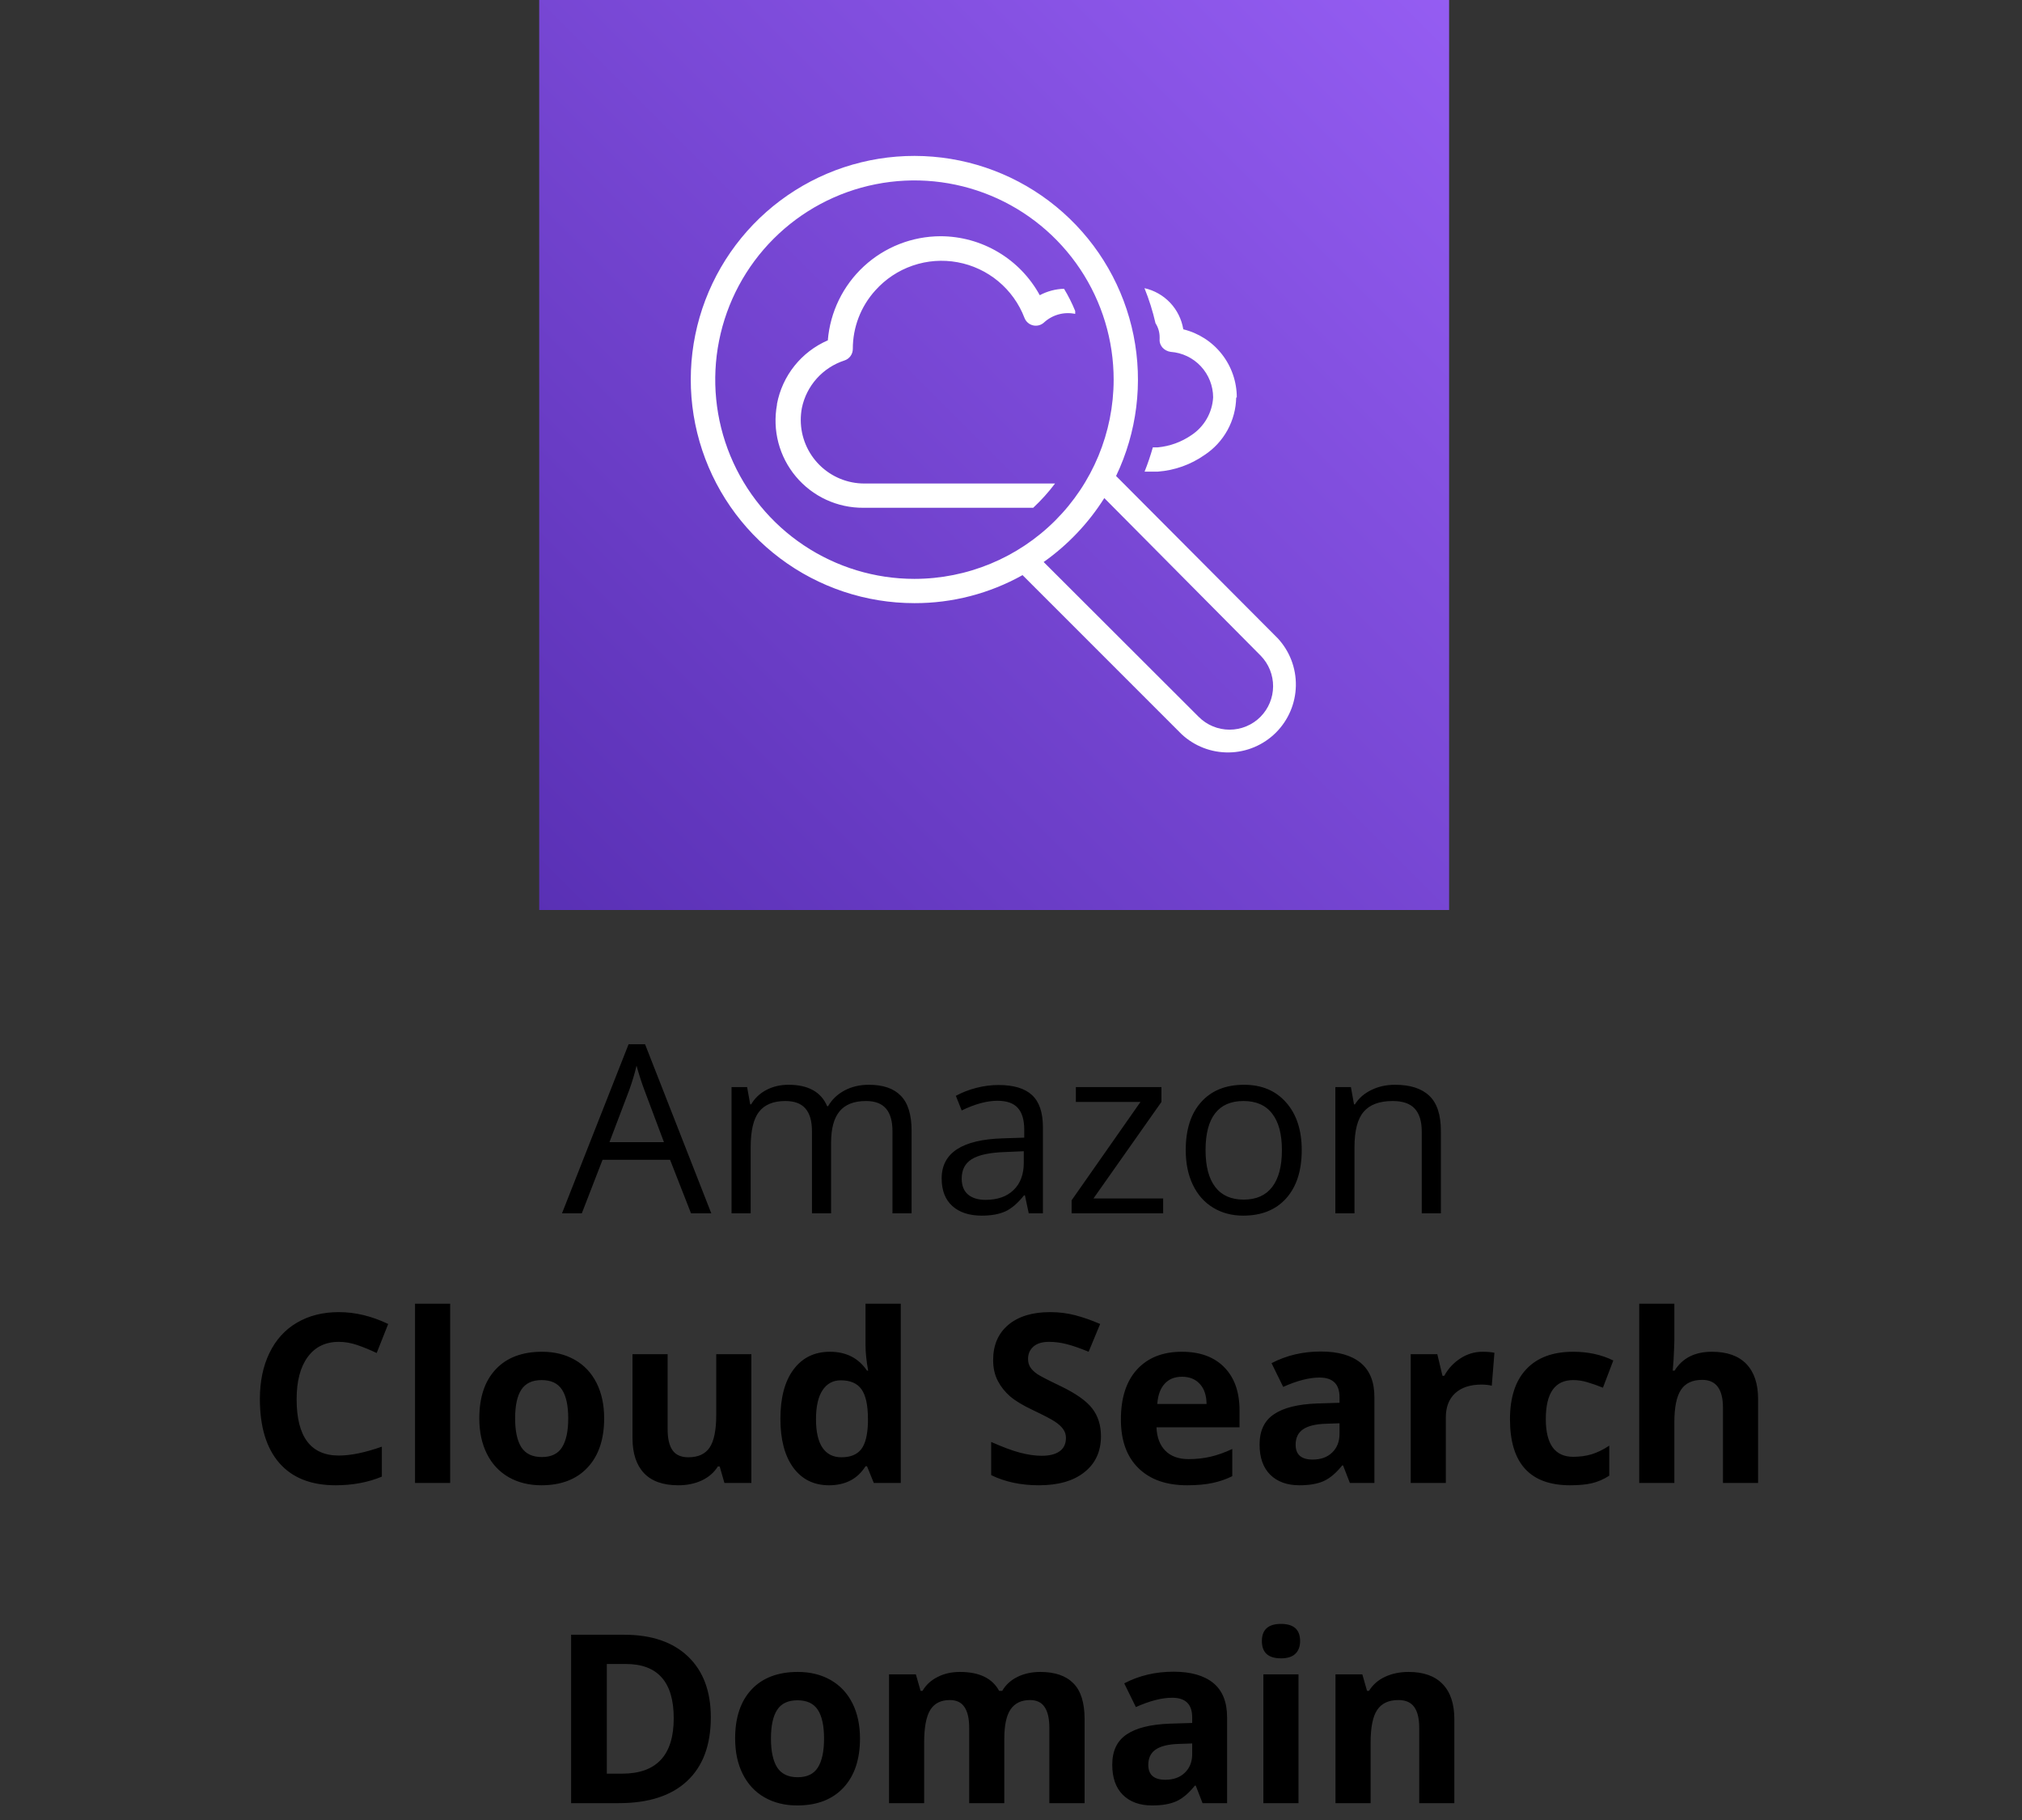
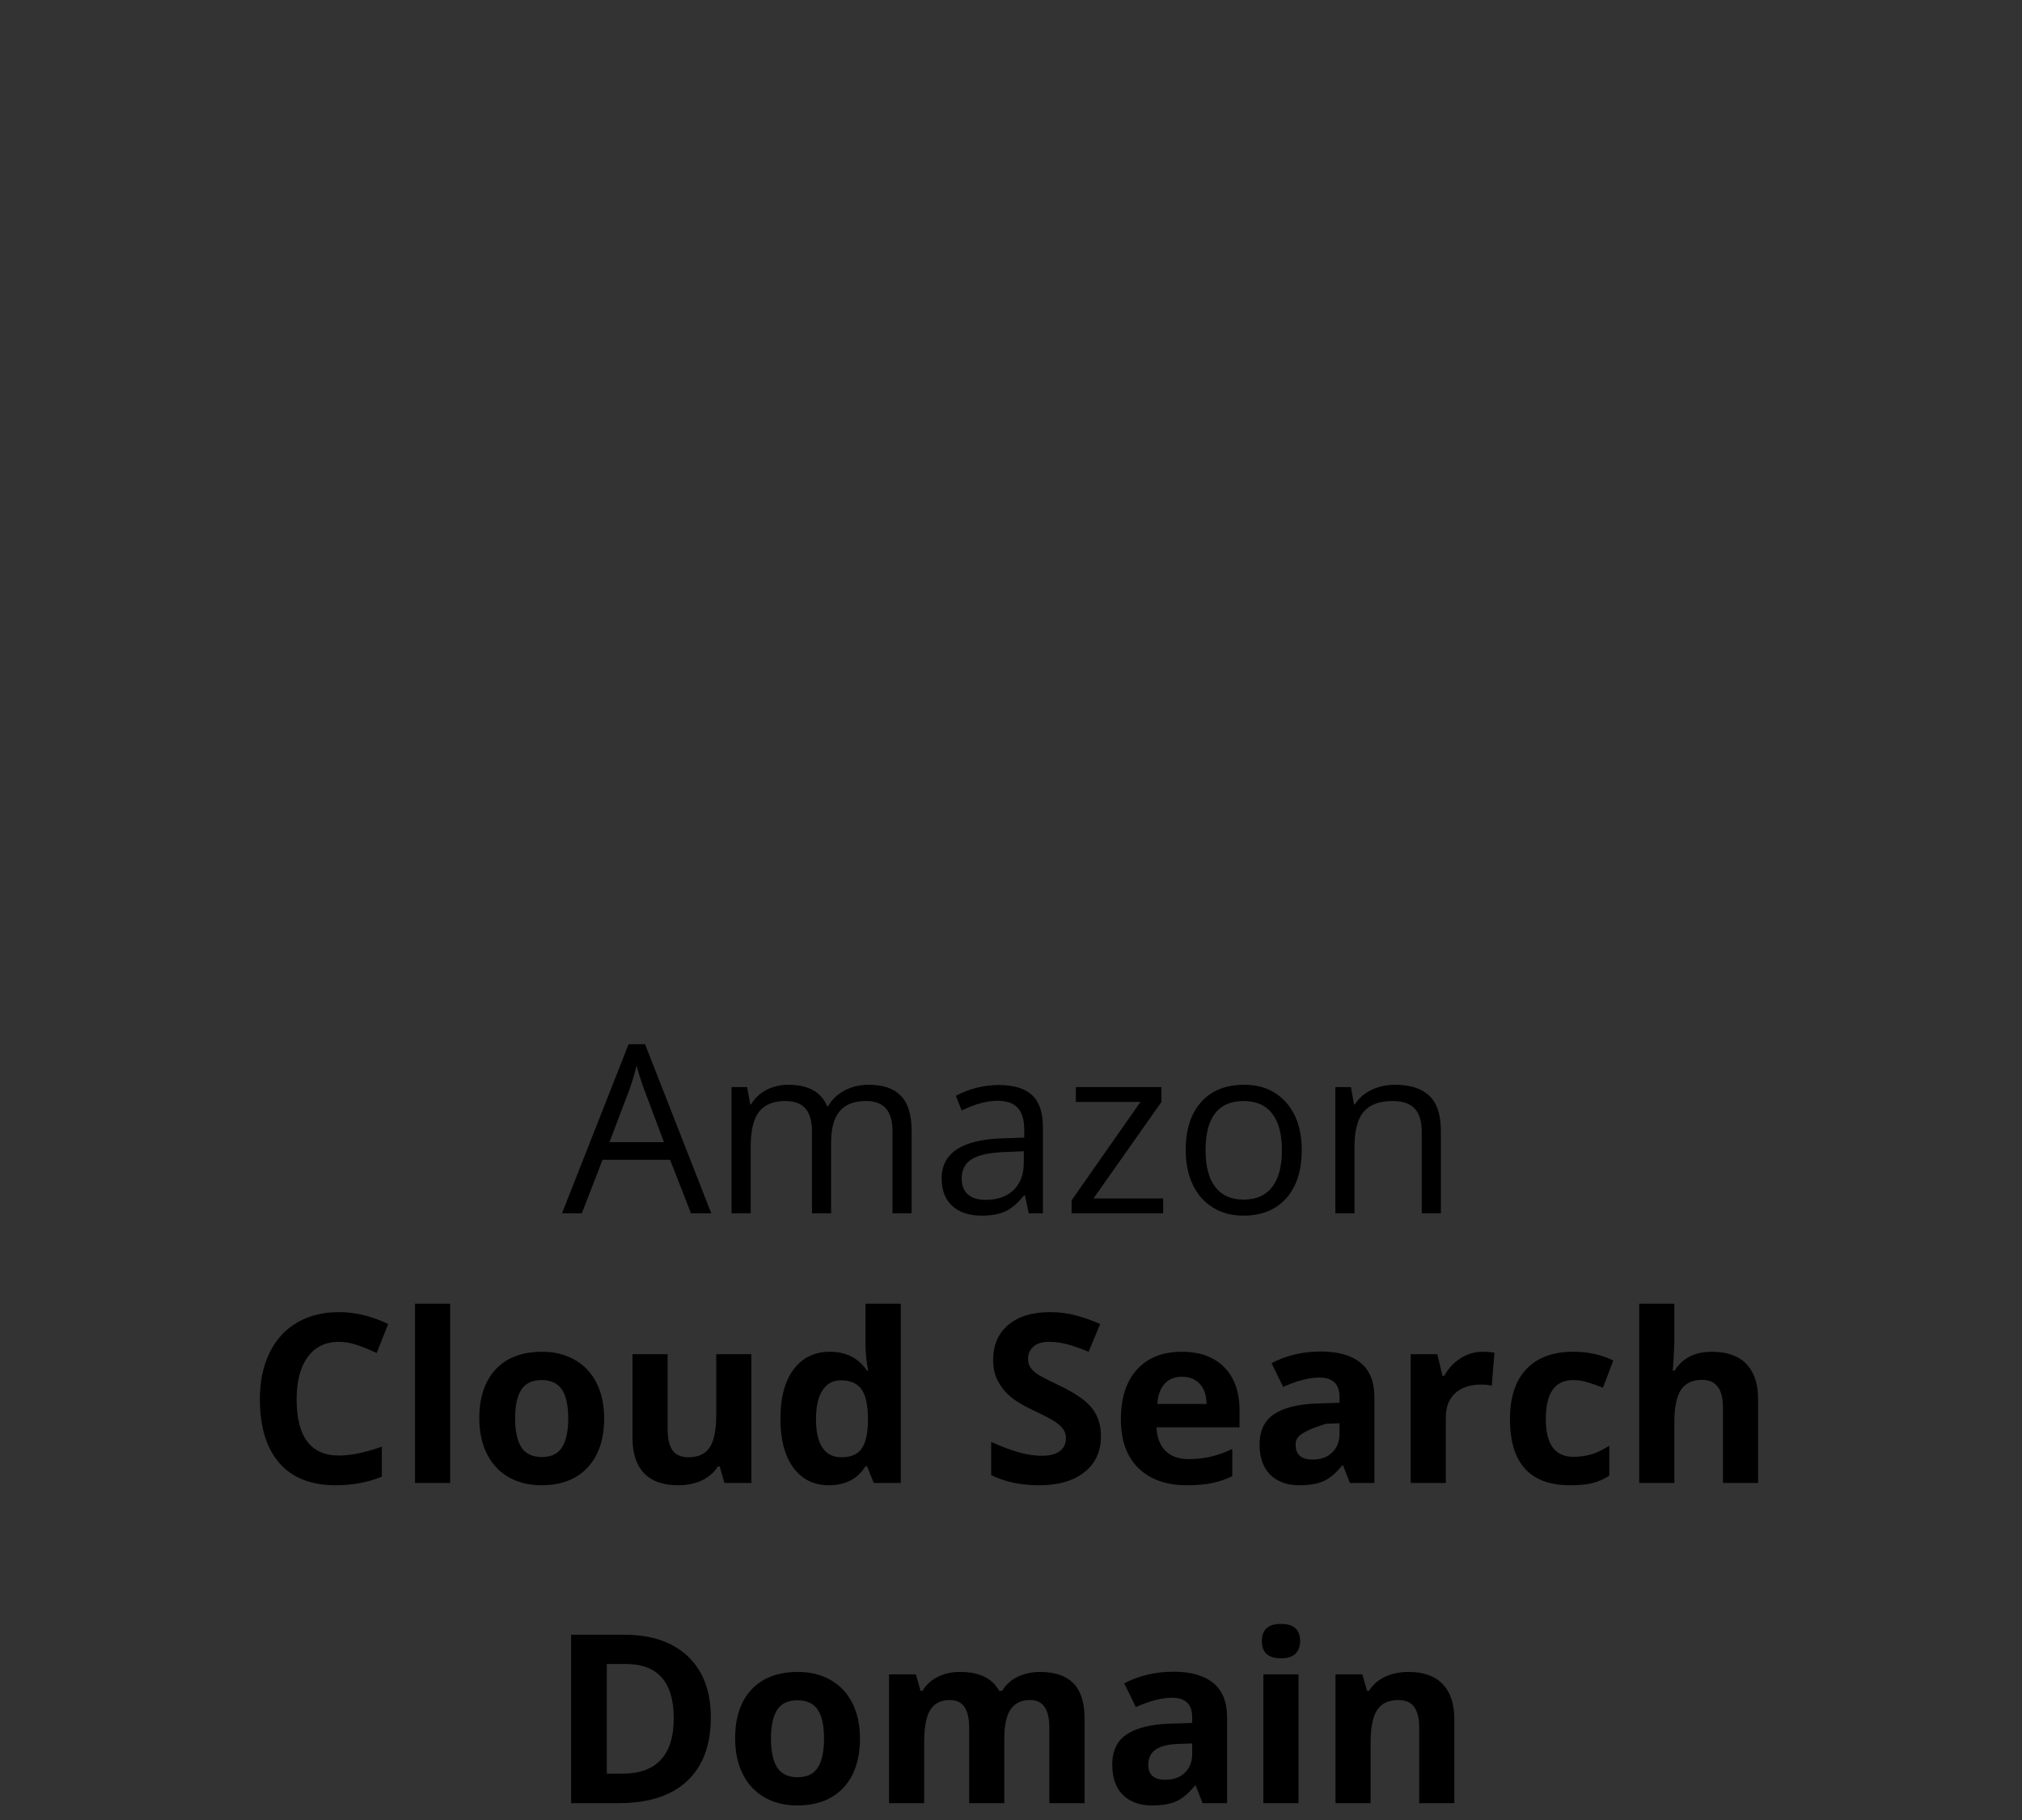
<svg xmlns="http://www.w3.org/2000/svg" width="120" height="108" viewBox="0 0 120 108" fill="none">
  <rect x="0" y="0" width="120" height="108" fill="#333333" stroke="none" />
  <path d="M41.01 72L39.766 68.821H35.76L34.529 72H33.353L37.305 61.965H38.282L42.213 72H41.01ZM39.403 67.775L38.241 64.679C38.091 64.287 37.936 63.806 37.776 63.236C37.676 63.674 37.533 64.155 37.346 64.679L36.17 67.775H39.403ZM52.966 72V67.126C52.966 66.529 52.838 66.082 52.583 65.786C52.328 65.485 51.931 65.335 51.394 65.335C50.687 65.335 50.165 65.538 49.828 65.943C49.491 66.349 49.322 66.973 49.322 67.816V72H48.188V67.126C48.188 66.529 48.06 66.082 47.805 65.786C47.55 65.485 47.151 65.335 46.608 65.335C45.898 65.335 45.376 65.549 45.043 65.978C44.715 66.401 44.551 67.099 44.551 68.069V72H43.416V64.508H44.339L44.523 65.533H44.578C44.792 65.169 45.093 64.884 45.48 64.679C45.872 64.474 46.31 64.371 46.793 64.371C47.964 64.371 48.73 64.795 49.09 65.643H49.145C49.368 65.251 49.691 64.941 50.115 64.713C50.539 64.485 51.022 64.371 51.565 64.371C52.412 64.371 53.046 64.59 53.465 65.027C53.889 65.46 54.101 66.155 54.101 67.112V72H52.966ZM61.053 72L60.827 70.934H60.773C60.399 71.403 60.025 71.722 59.651 71.891C59.282 72.055 58.82 72.137 58.264 72.137C57.521 72.137 56.938 71.945 56.514 71.562C56.094 71.18 55.885 70.635 55.885 69.929C55.885 68.416 57.095 67.623 59.515 67.55L60.786 67.509V67.044C60.786 66.456 60.658 66.023 60.403 65.745C60.153 65.463 59.749 65.321 59.193 65.321C58.569 65.321 57.863 65.513 57.074 65.895L56.726 65.027C57.095 64.827 57.498 64.67 57.935 64.556C58.378 64.442 58.82 64.385 59.262 64.385C60.155 64.385 60.816 64.583 61.244 64.98C61.677 65.376 61.894 66.012 61.894 66.887V72H61.053ZM58.489 71.2C59.196 71.2 59.749 71.007 60.15 70.619C60.556 70.232 60.759 69.689 60.759 68.992V68.315L59.624 68.363C58.722 68.395 58.07 68.537 57.669 68.787C57.273 69.033 57.074 69.418 57.074 69.942C57.074 70.353 57.197 70.665 57.443 70.879C57.694 71.093 58.043 71.2 58.489 71.2ZM69.03 72H63.596V71.228L67.684 65.39H63.849V64.508H68.928V65.39L64.894 71.118H69.03V72ZM77.254 68.247C77.254 69.468 76.946 70.423 76.331 71.111C75.716 71.795 74.866 72.137 73.781 72.137C73.111 72.137 72.517 71.98 71.997 71.665C71.478 71.351 71.076 70.899 70.794 70.311C70.511 69.724 70.37 69.035 70.37 68.247C70.37 67.026 70.675 66.076 71.286 65.397C71.897 64.713 72.745 64.371 73.829 64.371C74.877 64.371 75.709 64.72 76.324 65.417C76.944 66.114 77.254 67.058 77.254 68.247ZM71.546 68.247C71.546 69.204 71.737 69.933 72.12 70.435C72.503 70.936 73.066 71.186 73.809 71.186C74.551 71.186 75.114 70.938 75.497 70.441C75.884 69.94 76.078 69.209 76.078 68.247C76.078 67.295 75.884 66.572 75.497 66.08C75.114 65.583 74.547 65.335 73.795 65.335C73.052 65.335 72.492 65.579 72.113 66.066C71.735 66.554 71.546 67.281 71.546 68.247ZM84.377 72V67.153C84.377 66.543 84.238 66.087 83.96 65.786C83.682 65.485 83.247 65.335 82.654 65.335C81.87 65.335 81.296 65.547 80.932 65.971C80.567 66.394 80.385 67.094 80.385 68.069V72H79.25V64.508H80.173L80.357 65.533H80.412C80.644 65.164 80.97 64.879 81.39 64.679C81.809 64.474 82.276 64.371 82.791 64.371C83.693 64.371 84.372 64.59 84.828 65.027C85.284 65.46 85.512 66.155 85.512 67.112V72H84.377Z" fill="black" />
-   <path d="M20.112 79.626C19.315 79.626 18.697 79.927 18.26 80.528C17.822 81.125 17.604 81.959 17.604 83.03C17.604 85.259 18.44 86.373 20.112 86.373C20.814 86.373 21.664 86.198 22.662 85.847V87.624C21.842 87.966 20.926 88.137 19.914 88.137C18.46 88.137 17.348 87.697 16.578 86.817C15.808 85.933 15.423 84.666 15.423 83.017C15.423 81.978 15.612 81.068 15.99 80.289C16.369 79.505 16.911 78.906 17.617 78.491C18.328 78.072 19.16 77.862 20.112 77.862C21.083 77.862 22.058 78.097 23.038 78.566L22.355 80.289C21.981 80.111 21.605 79.956 21.227 79.824C20.848 79.692 20.477 79.626 20.112 79.626ZM26.716 88H24.631V77.363H26.716V88ZM30.571 84.165C30.571 84.921 30.694 85.493 30.94 85.881C31.191 86.268 31.597 86.462 32.157 86.462C32.713 86.462 33.112 86.27 33.353 85.888C33.6 85.5 33.723 84.926 33.723 84.165C33.723 83.409 33.6 82.841 33.353 82.463C33.107 82.085 32.704 81.895 32.144 81.895C31.588 81.895 31.186 82.085 30.94 82.463C30.694 82.837 30.571 83.404 30.571 84.165ZM35.855 84.165C35.855 85.409 35.527 86.382 34.871 87.084C34.215 87.786 33.301 88.137 32.13 88.137C31.396 88.137 30.749 87.977 30.189 87.658C29.628 87.335 29.197 86.872 28.896 86.27C28.596 85.669 28.445 84.967 28.445 84.165C28.445 82.916 28.771 81.946 29.423 81.253C30.075 80.56 30.991 80.214 32.171 80.214C32.905 80.214 33.552 80.373 34.112 80.692C34.673 81.011 35.103 81.469 35.404 82.066C35.705 82.663 35.855 83.363 35.855 84.165ZM42.992 88L42.712 87.022H42.602C42.379 87.378 42.062 87.654 41.652 87.85C41.242 88.041 40.775 88.137 40.251 88.137C39.353 88.137 38.676 87.897 38.221 87.419C37.765 86.936 37.537 86.243 37.537 85.341V80.357H39.622V84.821C39.622 85.373 39.72 85.787 39.916 86.065C40.112 86.339 40.424 86.476 40.852 86.476C41.436 86.476 41.857 86.282 42.117 85.894C42.377 85.503 42.507 84.856 42.507 83.953V80.357H44.592V88H42.992ZM49.199 88.137C48.301 88.137 47.595 87.788 47.08 87.091C46.57 86.394 46.315 85.427 46.315 84.192C46.315 82.939 46.574 81.964 47.094 81.267C47.618 80.565 48.338 80.214 49.254 80.214C50.215 80.214 50.949 80.588 51.455 81.335H51.523C51.419 80.765 51.366 80.257 51.366 79.811V77.363H53.458V88H51.858L51.455 87.009H51.366C50.892 87.761 50.17 88.137 49.199 88.137ZM49.931 86.476C50.464 86.476 50.853 86.321 51.1 86.011C51.35 85.701 51.487 85.174 51.51 84.432V84.206C51.51 83.386 51.382 82.798 51.127 82.442C50.876 82.087 50.466 81.909 49.897 81.909C49.432 81.909 49.069 82.107 48.81 82.504C48.554 82.896 48.427 83.468 48.427 84.22C48.427 84.972 48.557 85.537 48.816 85.915C49.076 86.289 49.448 86.476 49.931 86.476ZM65.339 85.225C65.339 86.127 65.013 86.838 64.361 87.357C63.714 87.877 62.812 88.137 61.654 88.137C60.588 88.137 59.645 87.936 58.824 87.535V85.566C59.499 85.867 60.068 86.079 60.533 86.202C61.003 86.325 61.431 86.387 61.818 86.387C62.283 86.387 62.639 86.298 62.885 86.12C63.135 85.942 63.261 85.678 63.261 85.327C63.261 85.131 63.206 84.958 63.097 84.808C62.987 84.653 62.825 84.505 62.611 84.363C62.402 84.222 61.971 83.996 61.319 83.686C60.709 83.399 60.251 83.124 59.945 82.859C59.64 82.595 59.396 82.287 59.214 81.936C59.032 81.586 58.94 81.175 58.94 80.706C58.94 79.822 59.239 79.127 59.836 78.621C60.438 78.115 61.267 77.862 62.324 77.862C62.844 77.862 63.338 77.924 63.808 78.047C64.282 78.17 64.776 78.343 65.291 78.566L64.607 80.214C64.074 79.995 63.632 79.842 63.281 79.756C62.935 79.669 62.593 79.626 62.256 79.626C61.855 79.626 61.547 79.719 61.333 79.906C61.119 80.093 61.012 80.337 61.012 80.638C61.012 80.825 61.055 80.989 61.142 81.13C61.228 81.267 61.365 81.401 61.552 81.533C61.743 81.661 62.192 81.893 62.898 82.231C63.833 82.677 64.473 83.126 64.819 83.577C65.166 84.024 65.339 84.573 65.339 85.225ZM70.151 81.697C69.709 81.697 69.363 81.838 69.112 82.121C68.862 82.399 68.718 82.796 68.682 83.311H71.607C71.598 82.796 71.464 82.399 71.204 82.121C70.944 81.838 70.593 81.697 70.151 81.697ZM70.445 88.137C69.215 88.137 68.253 87.797 67.561 87.118C66.868 86.439 66.522 85.478 66.522 84.233C66.522 82.953 66.841 81.964 67.478 81.267C68.121 80.565 69.007 80.214 70.138 80.214C71.218 80.214 72.059 80.522 72.66 81.137C73.262 81.752 73.562 82.602 73.562 83.686V84.698H68.634C68.657 85.291 68.832 85.753 69.16 86.086C69.488 86.419 69.949 86.585 70.541 86.585C71.001 86.585 71.436 86.537 71.847 86.441C72.257 86.346 72.685 86.193 73.132 85.983V87.597C72.767 87.779 72.378 87.913 71.963 88C71.548 88.091 71.042 88.137 70.445 88.137ZM80.111 88L79.708 86.961H79.653C79.302 87.403 78.94 87.711 78.566 87.884C78.197 88.052 77.714 88.137 77.117 88.137C76.383 88.137 75.805 87.927 75.381 87.508C74.962 87.088 74.752 86.492 74.752 85.717C74.752 84.906 75.034 84.309 75.6 83.926C76.169 83.538 77.026 83.324 78.17 83.283L79.496 83.242V82.907C79.496 82.132 79.1 81.745 78.307 81.745C77.696 81.745 76.978 81.93 76.153 82.299L75.463 80.891C76.342 80.43 77.318 80.2 78.389 80.2C79.414 80.2 80.2 80.424 80.747 80.87C81.294 81.317 81.567 81.996 81.567 82.907V88H80.111ZM79.496 84.459L78.689 84.486C78.083 84.505 77.632 84.614 77.336 84.814C77.04 85.015 76.892 85.32 76.892 85.731C76.892 86.318 77.229 86.612 77.903 86.612C78.386 86.612 78.772 86.473 79.059 86.195C79.35 85.917 79.496 85.548 79.496 85.088V84.459ZM87.986 80.214C88.269 80.214 88.504 80.234 88.69 80.275L88.533 82.231C88.365 82.185 88.159 82.162 87.918 82.162C87.253 82.162 86.733 82.333 86.359 82.675C85.99 83.017 85.806 83.495 85.806 84.11V88H83.721V80.357H85.3L85.607 81.643H85.71C85.947 81.214 86.266 80.87 86.667 80.61C87.073 80.346 87.512 80.214 87.986 80.214ZM93.182 88.137C90.803 88.137 89.613 86.831 89.613 84.22C89.613 82.921 89.937 81.93 90.584 81.246C91.231 80.558 92.159 80.214 93.366 80.214C94.25 80.214 95.043 80.387 95.745 80.733L95.13 82.347C94.802 82.215 94.496 82.107 94.214 82.025C93.931 81.939 93.649 81.895 93.366 81.895C92.282 81.895 91.739 82.666 91.739 84.206C91.739 85.701 92.282 86.448 93.366 86.448C93.767 86.448 94.139 86.396 94.481 86.291C94.822 86.182 95.164 86.013 95.506 85.785V87.569C95.169 87.784 94.827 87.932 94.481 88.014C94.139 88.096 93.706 88.137 93.182 88.137ZM104.338 88H102.253V83.536C102.253 82.433 101.843 81.882 101.022 81.882C100.439 81.882 100.018 82.08 99.758 82.477C99.498 82.873 99.368 83.516 99.368 84.404V88H97.283V77.363H99.368V79.53C99.368 79.699 99.352 80.095 99.32 80.72L99.272 81.335H99.382C99.847 80.588 100.585 80.214 101.597 80.214C102.494 80.214 103.176 80.455 103.641 80.939C104.105 81.421 104.338 82.114 104.338 83.017V88ZM42.185 101.907C42.185 103.552 41.716 104.812 40.777 105.688C39.843 106.562 38.492 107 36.724 107H33.894V97.006H37.031C38.663 97.006 39.93 97.436 40.832 98.298C41.734 99.159 42.185 100.362 42.185 101.907ZM39.984 101.962C39.984 99.815 39.036 98.742 37.141 98.742H36.013V105.25H36.922C38.964 105.25 39.984 104.154 39.984 101.962ZM45.754 103.165C45.754 103.922 45.877 104.493 46.123 104.881C46.374 105.268 46.779 105.462 47.34 105.462C47.896 105.462 48.295 105.271 48.536 104.888C48.782 104.5 48.905 103.926 48.905 103.165C48.905 102.409 48.782 101.841 48.536 101.463C48.29 101.085 47.887 100.896 47.326 100.896C46.77 100.896 46.369 101.085 46.123 101.463C45.877 101.837 45.754 102.404 45.754 103.165ZM51.038 103.165C51.038 104.409 50.71 105.382 50.054 106.084C49.398 106.786 48.484 107.137 47.312 107.137C46.579 107.137 45.932 106.977 45.371 106.658C44.81 106.335 44.38 105.872 44.079 105.271C43.778 104.669 43.628 103.967 43.628 103.165C43.628 101.916 43.954 100.946 44.605 100.253C45.257 99.56 46.173 99.214 47.353 99.214C48.087 99.214 48.734 99.373 49.295 99.692C49.855 100.011 50.286 100.469 50.587 101.066C50.888 101.663 51.038 102.363 51.038 103.165ZM59.603 107H57.519V102.536C57.519 101.985 57.425 101.572 57.238 101.299C57.056 101.021 56.767 100.882 56.37 100.882C55.837 100.882 55.45 101.078 55.208 101.47C54.967 101.862 54.846 102.507 54.846 103.404V107H52.761V99.357H54.353L54.634 100.335H54.75C54.955 99.984 55.251 99.711 55.639 99.515C56.026 99.314 56.47 99.214 56.972 99.214C58.116 99.214 58.89 99.588 59.296 100.335H59.48C59.685 99.98 59.986 99.704 60.383 99.508C60.784 99.312 61.235 99.214 61.736 99.214C62.602 99.214 63.256 99.437 63.698 99.884C64.145 100.326 64.368 101.037 64.368 102.017V107H62.276V102.536C62.276 101.985 62.183 101.572 61.996 101.299C61.814 101.021 61.524 100.882 61.128 100.882C60.617 100.882 60.235 101.064 59.98 101.429C59.729 101.793 59.603 102.372 59.603 103.165V107ZM71.368 107L70.965 105.961H70.91C70.559 106.403 70.197 106.711 69.823 106.884C69.454 107.052 68.971 107.137 68.374 107.137C67.64 107.137 67.061 106.927 66.638 106.508C66.218 106.089 66.009 105.492 66.009 104.717C66.009 103.906 66.291 103.309 66.856 102.926C67.426 102.538 68.283 102.324 69.427 102.283L70.753 102.242V101.907C70.753 101.132 70.356 100.745 69.564 100.745C68.953 100.745 68.235 100.93 67.41 101.299L66.72 99.891C67.599 99.43 68.575 99.2 69.645 99.2C70.671 99.2 71.457 99.424 72.004 99.87C72.551 100.317 72.824 100.996 72.824 101.907V107H71.368ZM70.753 103.459L69.946 103.486C69.34 103.505 68.889 103.614 68.593 103.814C68.296 104.015 68.148 104.32 68.148 104.73C68.148 105.318 68.486 105.612 69.16 105.612C69.643 105.612 70.028 105.473 70.315 105.195C70.607 104.917 70.753 104.548 70.753 104.088V103.459ZM74.889 97.382C74.889 96.703 75.267 96.363 76.023 96.363C76.78 96.363 77.158 96.703 77.158 97.382C77.158 97.705 77.062 97.958 76.871 98.141C76.684 98.318 76.402 98.407 76.023 98.407C75.267 98.407 74.889 98.065 74.889 97.382ZM77.062 107H74.978V99.357H77.062V107ZM86.311 107H84.227V102.536C84.227 101.985 84.129 101.572 83.933 101.299C83.737 101.021 83.424 100.882 82.996 100.882C82.413 100.882 81.991 101.078 81.731 101.47C81.472 101.857 81.342 102.502 81.342 103.404V107H79.257V99.357H80.85L81.13 100.335H81.246C81.478 99.966 81.797 99.688 82.203 99.501C82.613 99.31 83.078 99.214 83.598 99.214C84.486 99.214 85.161 99.455 85.621 99.939C86.081 100.417 86.311 101.11 86.311 102.017V107Z" fill="black" />
-   <path d="M86 0H32V54H86V0Z" fill="url(#paint0_linear_1151_283)" />
-   <path d="M75.826 37.872L66.236 28.246C67.477 25.65 67.841 22.721 67.273 19.9C66.704 17.08 65.234 14.52 63.085 12.608C60.935 10.695 58.222 9.533 55.355 9.297C52.487 9.06 49.62 9.762 47.187 11.297C44.753 12.832 42.884 15.116 41.861 17.805C40.839 20.495 40.718 23.444 41.517 26.208C42.316 28.972 43.992 31.401 46.293 33.13C48.593 34.858 51.392 35.792 54.27 35.791C56.515 35.797 58.725 35.224 60.685 34.128L70.117 43.56C70.879 44.275 71.89 44.666 72.936 44.65C73.981 44.635 74.98 44.213 75.721 43.475C76.461 42.737 76.886 41.74 76.906 40.695C76.926 39.65 76.539 38.637 75.826 37.872ZM54.27 34.351C51.931 34.351 49.645 33.658 47.701 32.358C45.756 31.059 44.241 29.212 43.346 27.051C42.452 24.891 42.218 22.513 42.675 20.22C43.132 17.926 44.258 15.82 45.913 14.166C47.567 12.513 49.674 11.388 51.968 10.933C54.261 10.477 56.639 10.713 58.799 11.608C60.959 12.504 62.805 14.021 64.103 15.966C65.401 17.911 66.094 20.197 66.092 22.536C66.088 25.67 64.841 28.674 62.625 30.889C60.408 33.104 57.403 34.349 54.27 34.351ZM74.804 42.538C74.564 42.779 74.278 42.971 73.964 43.101C73.649 43.232 73.312 43.299 72.972 43.299C72.631 43.299 72.294 43.232 71.979 43.101C71.665 42.971 71.379 42.779 71.139 42.538L61.938 33.35C63.375 32.334 64.598 31.045 65.538 29.556L74.826 38.916C75.297 39.402 75.559 40.054 75.555 40.731C75.551 41.408 75.281 42.057 74.804 42.538ZM73.364 23.587C73.352 24.266 73.174 24.931 72.847 25.526C72.519 26.121 72.052 26.627 71.485 27C70.669 27.572 69.714 27.912 68.72 27.986H67.928C68.116 27.515 68.279 27.035 68.418 26.546H68.72C69.43 26.478 70.112 26.23 70.7 25.826C71.077 25.579 71.39 25.247 71.615 24.857C71.84 24.467 71.971 24.03 71.996 23.58C71.994 22.895 71.733 22.236 71.266 21.735C70.799 21.235 70.159 20.929 69.476 20.88C69.284 20.854 69.107 20.759 68.979 20.614C68.918 20.539 68.872 20.453 68.845 20.36C68.818 20.267 68.81 20.17 68.821 20.074V20.009C68.821 19.715 68.736 19.427 68.576 19.181C68.414 18.471 68.195 17.775 67.921 17.1C68.505 17.23 69.036 17.532 69.447 17.967C69.858 18.402 70.128 18.95 70.225 19.541C71.131 19.762 71.937 20.281 72.512 21.015C73.088 21.748 73.401 22.654 73.4 23.587H73.364ZM63.81 18.454V18.626C63.484 18.558 63.148 18.568 62.827 18.656C62.507 18.744 62.212 18.906 61.966 19.13C61.88 19.212 61.776 19.27 61.662 19.301C61.547 19.332 61.427 19.335 61.312 19.308C61.197 19.282 61.09 19.228 61.001 19.15C60.911 19.073 60.842 18.974 60.8 18.864C60.477 18.019 59.942 17.271 59.247 16.693C58.551 16.115 57.719 15.725 56.829 15.562C55.94 15.398 55.023 15.466 54.167 15.76C53.312 16.053 52.546 16.562 51.944 17.237C51.084 18.188 50.61 19.425 50.612 20.707C50.612 20.859 50.564 21.007 50.475 21.13C50.385 21.253 50.26 21.344 50.115 21.391C49.482 21.596 48.915 21.966 48.471 22.461C48.027 22.957 47.722 23.562 47.588 24.214C47.544 24.451 47.522 24.692 47.523 24.934C47.527 25.932 47.926 26.888 48.633 27.592C49.34 28.297 50.298 28.692 51.296 28.692H62.614C62.225 29.209 61.791 29.691 61.318 30.132H51.238C50.476 30.137 49.721 29.974 49.029 29.654C48.337 29.334 47.724 28.864 47.234 28.279C46.744 27.695 46.389 27.009 46.195 26.271C46.002 25.534 45.973 24.762 46.112 24.012C46.112 24.012 46.112 24.012 46.112 23.969C46.269 23.141 46.625 22.365 47.151 21.707C47.677 21.049 48.356 20.531 49.129 20.196C49.266 18.515 50.03 16.947 51.269 15.803C52.508 14.659 54.131 14.022 55.818 14.018C57.023 14.02 58.205 14.346 59.241 14.962C60.278 15.577 61.129 16.46 61.707 17.518C62.151 17.281 62.644 17.15 63.147 17.136C63.403 17.557 63.624 17.997 63.81 18.454Z" fill="white" />
+   <path d="M20.112 79.626C19.315 79.626 18.697 79.927 18.26 80.528C17.822 81.125 17.604 81.959 17.604 83.03C17.604 85.259 18.44 86.373 20.112 86.373C20.814 86.373 21.664 86.198 22.662 85.847V87.624C21.842 87.966 20.926 88.137 19.914 88.137C18.46 88.137 17.348 87.697 16.578 86.817C15.808 85.933 15.423 84.666 15.423 83.017C15.423 81.978 15.612 81.068 15.99 80.289C16.369 79.505 16.911 78.906 17.617 78.491C18.328 78.072 19.16 77.862 20.112 77.862C21.083 77.862 22.058 78.097 23.038 78.566L22.355 80.289C21.981 80.111 21.605 79.956 21.227 79.824C20.848 79.692 20.477 79.626 20.112 79.626ZM26.716 88H24.631V77.363H26.716V88ZM30.571 84.165C30.571 84.921 30.694 85.493 30.94 85.881C31.191 86.268 31.597 86.462 32.157 86.462C32.713 86.462 33.112 86.27 33.353 85.888C33.6 85.5 33.723 84.926 33.723 84.165C33.723 83.409 33.6 82.841 33.353 82.463C33.107 82.085 32.704 81.895 32.144 81.895C31.588 81.895 31.186 82.085 30.94 82.463C30.694 82.837 30.571 83.404 30.571 84.165ZM35.855 84.165C35.855 85.409 35.527 86.382 34.871 87.084C34.215 87.786 33.301 88.137 32.13 88.137C31.396 88.137 30.749 87.977 30.189 87.658C29.628 87.335 29.197 86.872 28.896 86.27C28.596 85.669 28.445 84.967 28.445 84.165C28.445 82.916 28.771 81.946 29.423 81.253C30.075 80.56 30.991 80.214 32.171 80.214C32.905 80.214 33.552 80.373 34.112 80.692C34.673 81.011 35.103 81.469 35.404 82.066C35.705 82.663 35.855 83.363 35.855 84.165ZM42.992 88L42.712 87.022H42.602C42.379 87.378 42.062 87.654 41.652 87.85C41.242 88.041 40.775 88.137 40.251 88.137C39.353 88.137 38.676 87.897 38.221 87.419C37.765 86.936 37.537 86.243 37.537 85.341V80.357H39.622V84.821C39.622 85.373 39.72 85.787 39.916 86.065C40.112 86.339 40.424 86.476 40.852 86.476C41.436 86.476 41.857 86.282 42.117 85.894C42.377 85.503 42.507 84.856 42.507 83.953V80.357H44.592V88H42.992ZM49.199 88.137C48.301 88.137 47.595 87.788 47.08 87.091C46.57 86.394 46.315 85.427 46.315 84.192C46.315 82.939 46.574 81.964 47.094 81.267C47.618 80.565 48.338 80.214 49.254 80.214C50.215 80.214 50.949 80.588 51.455 81.335H51.523C51.419 80.765 51.366 80.257 51.366 79.811V77.363H53.458V88H51.858L51.455 87.009H51.366C50.892 87.761 50.17 88.137 49.199 88.137ZM49.931 86.476C50.464 86.476 50.853 86.321 51.1 86.011C51.35 85.701 51.487 85.174 51.51 84.432V84.206C51.51 83.386 51.382 82.798 51.127 82.442C50.876 82.087 50.466 81.909 49.897 81.909C49.432 81.909 49.069 82.107 48.81 82.504C48.554 82.896 48.427 83.468 48.427 84.22C48.427 84.972 48.557 85.537 48.816 85.915C49.076 86.289 49.448 86.476 49.931 86.476ZM65.339 85.225C65.339 86.127 65.013 86.838 64.361 87.357C63.714 87.877 62.812 88.137 61.654 88.137C60.588 88.137 59.645 87.936 58.824 87.535V85.566C59.499 85.867 60.068 86.079 60.533 86.202C61.003 86.325 61.431 86.387 61.818 86.387C62.283 86.387 62.639 86.298 62.885 86.12C63.135 85.942 63.261 85.678 63.261 85.327C63.261 85.131 63.206 84.958 63.097 84.808C62.987 84.653 62.825 84.505 62.611 84.363C62.402 84.222 61.971 83.996 61.319 83.686C60.709 83.399 60.251 83.124 59.945 82.859C59.64 82.595 59.396 82.287 59.214 81.936C59.032 81.586 58.94 81.175 58.94 80.706C58.94 79.822 59.239 79.127 59.836 78.621C60.438 78.115 61.267 77.862 62.324 77.862C62.844 77.862 63.338 77.924 63.808 78.047C64.282 78.17 64.776 78.343 65.291 78.566L64.607 80.214C64.074 79.995 63.632 79.842 63.281 79.756C62.935 79.669 62.593 79.626 62.256 79.626C61.855 79.626 61.547 79.719 61.333 79.906C61.119 80.093 61.012 80.337 61.012 80.638C61.012 80.825 61.055 80.989 61.142 81.13C61.228 81.267 61.365 81.401 61.552 81.533C61.743 81.661 62.192 81.893 62.898 82.231C63.833 82.677 64.473 83.126 64.819 83.577C65.166 84.024 65.339 84.573 65.339 85.225ZM70.151 81.697C69.709 81.697 69.363 81.838 69.112 82.121C68.862 82.399 68.718 82.796 68.682 83.311H71.607C71.598 82.796 71.464 82.399 71.204 82.121C70.944 81.838 70.593 81.697 70.151 81.697ZM70.445 88.137C69.215 88.137 68.253 87.797 67.561 87.118C66.868 86.439 66.522 85.478 66.522 84.233C66.522 82.953 66.841 81.964 67.478 81.267C68.121 80.565 69.007 80.214 70.138 80.214C71.218 80.214 72.059 80.522 72.66 81.137C73.262 81.752 73.562 82.602 73.562 83.686V84.698H68.634C68.657 85.291 68.832 85.753 69.16 86.086C69.488 86.419 69.949 86.585 70.541 86.585C71.001 86.585 71.436 86.537 71.847 86.441C72.257 86.346 72.685 86.193 73.132 85.983V87.597C72.767 87.779 72.378 87.913 71.963 88C71.548 88.091 71.042 88.137 70.445 88.137ZM80.111 88L79.708 86.961H79.653C79.302 87.403 78.94 87.711 78.566 87.884C78.197 88.052 77.714 88.137 77.117 88.137C76.383 88.137 75.805 87.927 75.381 87.508C74.962 87.088 74.752 86.492 74.752 85.717C74.752 84.906 75.034 84.309 75.6 83.926C76.169 83.538 77.026 83.324 78.17 83.283L79.496 83.242V82.907C79.496 82.132 79.1 81.745 78.307 81.745C77.696 81.745 76.978 81.93 76.153 82.299L75.463 80.891C76.342 80.43 77.318 80.2 78.389 80.2C79.414 80.2 80.2 80.424 80.747 80.87C81.294 81.317 81.567 81.996 81.567 82.907V88H80.111ZM79.496 84.459L78.689 84.486C77.04 85.015 76.892 85.32 76.892 85.731C76.892 86.318 77.229 86.612 77.903 86.612C78.386 86.612 78.772 86.473 79.059 86.195C79.35 85.917 79.496 85.548 79.496 85.088V84.459ZM87.986 80.214C88.269 80.214 88.504 80.234 88.69 80.275L88.533 82.231C88.365 82.185 88.159 82.162 87.918 82.162C87.253 82.162 86.733 82.333 86.359 82.675C85.99 83.017 85.806 83.495 85.806 84.11V88H83.721V80.357H85.3L85.607 81.643H85.71C85.947 81.214 86.266 80.87 86.667 80.61C87.073 80.346 87.512 80.214 87.986 80.214ZM93.182 88.137C90.803 88.137 89.613 86.831 89.613 84.22C89.613 82.921 89.937 81.93 90.584 81.246C91.231 80.558 92.159 80.214 93.366 80.214C94.25 80.214 95.043 80.387 95.745 80.733L95.13 82.347C94.802 82.215 94.496 82.107 94.214 82.025C93.931 81.939 93.649 81.895 93.366 81.895C92.282 81.895 91.739 82.666 91.739 84.206C91.739 85.701 92.282 86.448 93.366 86.448C93.767 86.448 94.139 86.396 94.481 86.291C94.822 86.182 95.164 86.013 95.506 85.785V87.569C95.169 87.784 94.827 87.932 94.481 88.014C94.139 88.096 93.706 88.137 93.182 88.137ZM104.338 88H102.253V83.536C102.253 82.433 101.843 81.882 101.022 81.882C100.439 81.882 100.018 82.08 99.758 82.477C99.498 82.873 99.368 83.516 99.368 84.404V88H97.283V77.363H99.368V79.53C99.368 79.699 99.352 80.095 99.32 80.72L99.272 81.335H99.382C99.847 80.588 100.585 80.214 101.597 80.214C102.494 80.214 103.176 80.455 103.641 80.939C104.105 81.421 104.338 82.114 104.338 83.017V88ZM42.185 101.907C42.185 103.552 41.716 104.812 40.777 105.688C39.843 106.562 38.492 107 36.724 107H33.894V97.006H37.031C38.663 97.006 39.93 97.436 40.832 98.298C41.734 99.159 42.185 100.362 42.185 101.907ZM39.984 101.962C39.984 99.815 39.036 98.742 37.141 98.742H36.013V105.25H36.922C38.964 105.25 39.984 104.154 39.984 101.962ZM45.754 103.165C45.754 103.922 45.877 104.493 46.123 104.881C46.374 105.268 46.779 105.462 47.34 105.462C47.896 105.462 48.295 105.271 48.536 104.888C48.782 104.5 48.905 103.926 48.905 103.165C48.905 102.409 48.782 101.841 48.536 101.463C48.29 101.085 47.887 100.896 47.326 100.896C46.77 100.896 46.369 101.085 46.123 101.463C45.877 101.837 45.754 102.404 45.754 103.165ZM51.038 103.165C51.038 104.409 50.71 105.382 50.054 106.084C49.398 106.786 48.484 107.137 47.312 107.137C46.579 107.137 45.932 106.977 45.371 106.658C44.81 106.335 44.38 105.872 44.079 105.271C43.778 104.669 43.628 103.967 43.628 103.165C43.628 101.916 43.954 100.946 44.605 100.253C45.257 99.56 46.173 99.214 47.353 99.214C48.087 99.214 48.734 99.373 49.295 99.692C49.855 100.011 50.286 100.469 50.587 101.066C50.888 101.663 51.038 102.363 51.038 103.165ZM59.603 107H57.519V102.536C57.519 101.985 57.425 101.572 57.238 101.299C57.056 101.021 56.767 100.882 56.37 100.882C55.837 100.882 55.45 101.078 55.208 101.47C54.967 101.862 54.846 102.507 54.846 103.404V107H52.761V99.357H54.353L54.634 100.335H54.75C54.955 99.984 55.251 99.711 55.639 99.515C56.026 99.314 56.47 99.214 56.972 99.214C58.116 99.214 58.89 99.588 59.296 100.335H59.48C59.685 99.98 59.986 99.704 60.383 99.508C60.784 99.312 61.235 99.214 61.736 99.214C62.602 99.214 63.256 99.437 63.698 99.884C64.145 100.326 64.368 101.037 64.368 102.017V107H62.276V102.536C62.276 101.985 62.183 101.572 61.996 101.299C61.814 101.021 61.524 100.882 61.128 100.882C60.617 100.882 60.235 101.064 59.98 101.429C59.729 101.793 59.603 102.372 59.603 103.165V107ZM71.368 107L70.965 105.961H70.91C70.559 106.403 70.197 106.711 69.823 106.884C69.454 107.052 68.971 107.137 68.374 107.137C67.64 107.137 67.061 106.927 66.638 106.508C66.218 106.089 66.009 105.492 66.009 104.717C66.009 103.906 66.291 103.309 66.856 102.926C67.426 102.538 68.283 102.324 69.427 102.283L70.753 102.242V101.907C70.753 101.132 70.356 100.745 69.564 100.745C68.953 100.745 68.235 100.93 67.41 101.299L66.72 99.891C67.599 99.43 68.575 99.2 69.645 99.2C70.671 99.2 71.457 99.424 72.004 99.87C72.551 100.317 72.824 100.996 72.824 101.907V107H71.368ZM70.753 103.459L69.946 103.486C69.34 103.505 68.889 103.614 68.593 103.814C68.296 104.015 68.148 104.32 68.148 104.73C68.148 105.318 68.486 105.612 69.16 105.612C69.643 105.612 70.028 105.473 70.315 105.195C70.607 104.917 70.753 104.548 70.753 104.088V103.459ZM74.889 97.382C74.889 96.703 75.267 96.363 76.023 96.363C76.78 96.363 77.158 96.703 77.158 97.382C77.158 97.705 77.062 97.958 76.871 98.141C76.684 98.318 76.402 98.407 76.023 98.407C75.267 98.407 74.889 98.065 74.889 97.382ZM77.062 107H74.978V99.357H77.062V107ZM86.311 107H84.227V102.536C84.227 101.985 84.129 101.572 83.933 101.299C83.737 101.021 83.424 100.882 82.996 100.882C82.413 100.882 81.991 101.078 81.731 101.47C81.472 101.857 81.342 102.502 81.342 103.404V107H79.257V99.357H80.85L81.13 100.335H81.246C81.478 99.966 81.797 99.688 82.203 99.501C82.613 99.31 83.078 99.214 83.598 99.214C84.486 99.214 85.161 99.455 85.621 99.939C86.081 100.417 86.311 101.11 86.311 102.017V107Z" fill="black" />
  <defs>
    <linearGradient id="paint0_linear_1151_283" x1="20.818" y1="65.182" x2="97.182" y2="-11.182" gradientUnits="userSpaceOnUse">
      <stop stop-color="#4D27A8" />
      <stop offset="1" stop-color="#A166FF" />
    </linearGradient>
  </defs>
</svg>